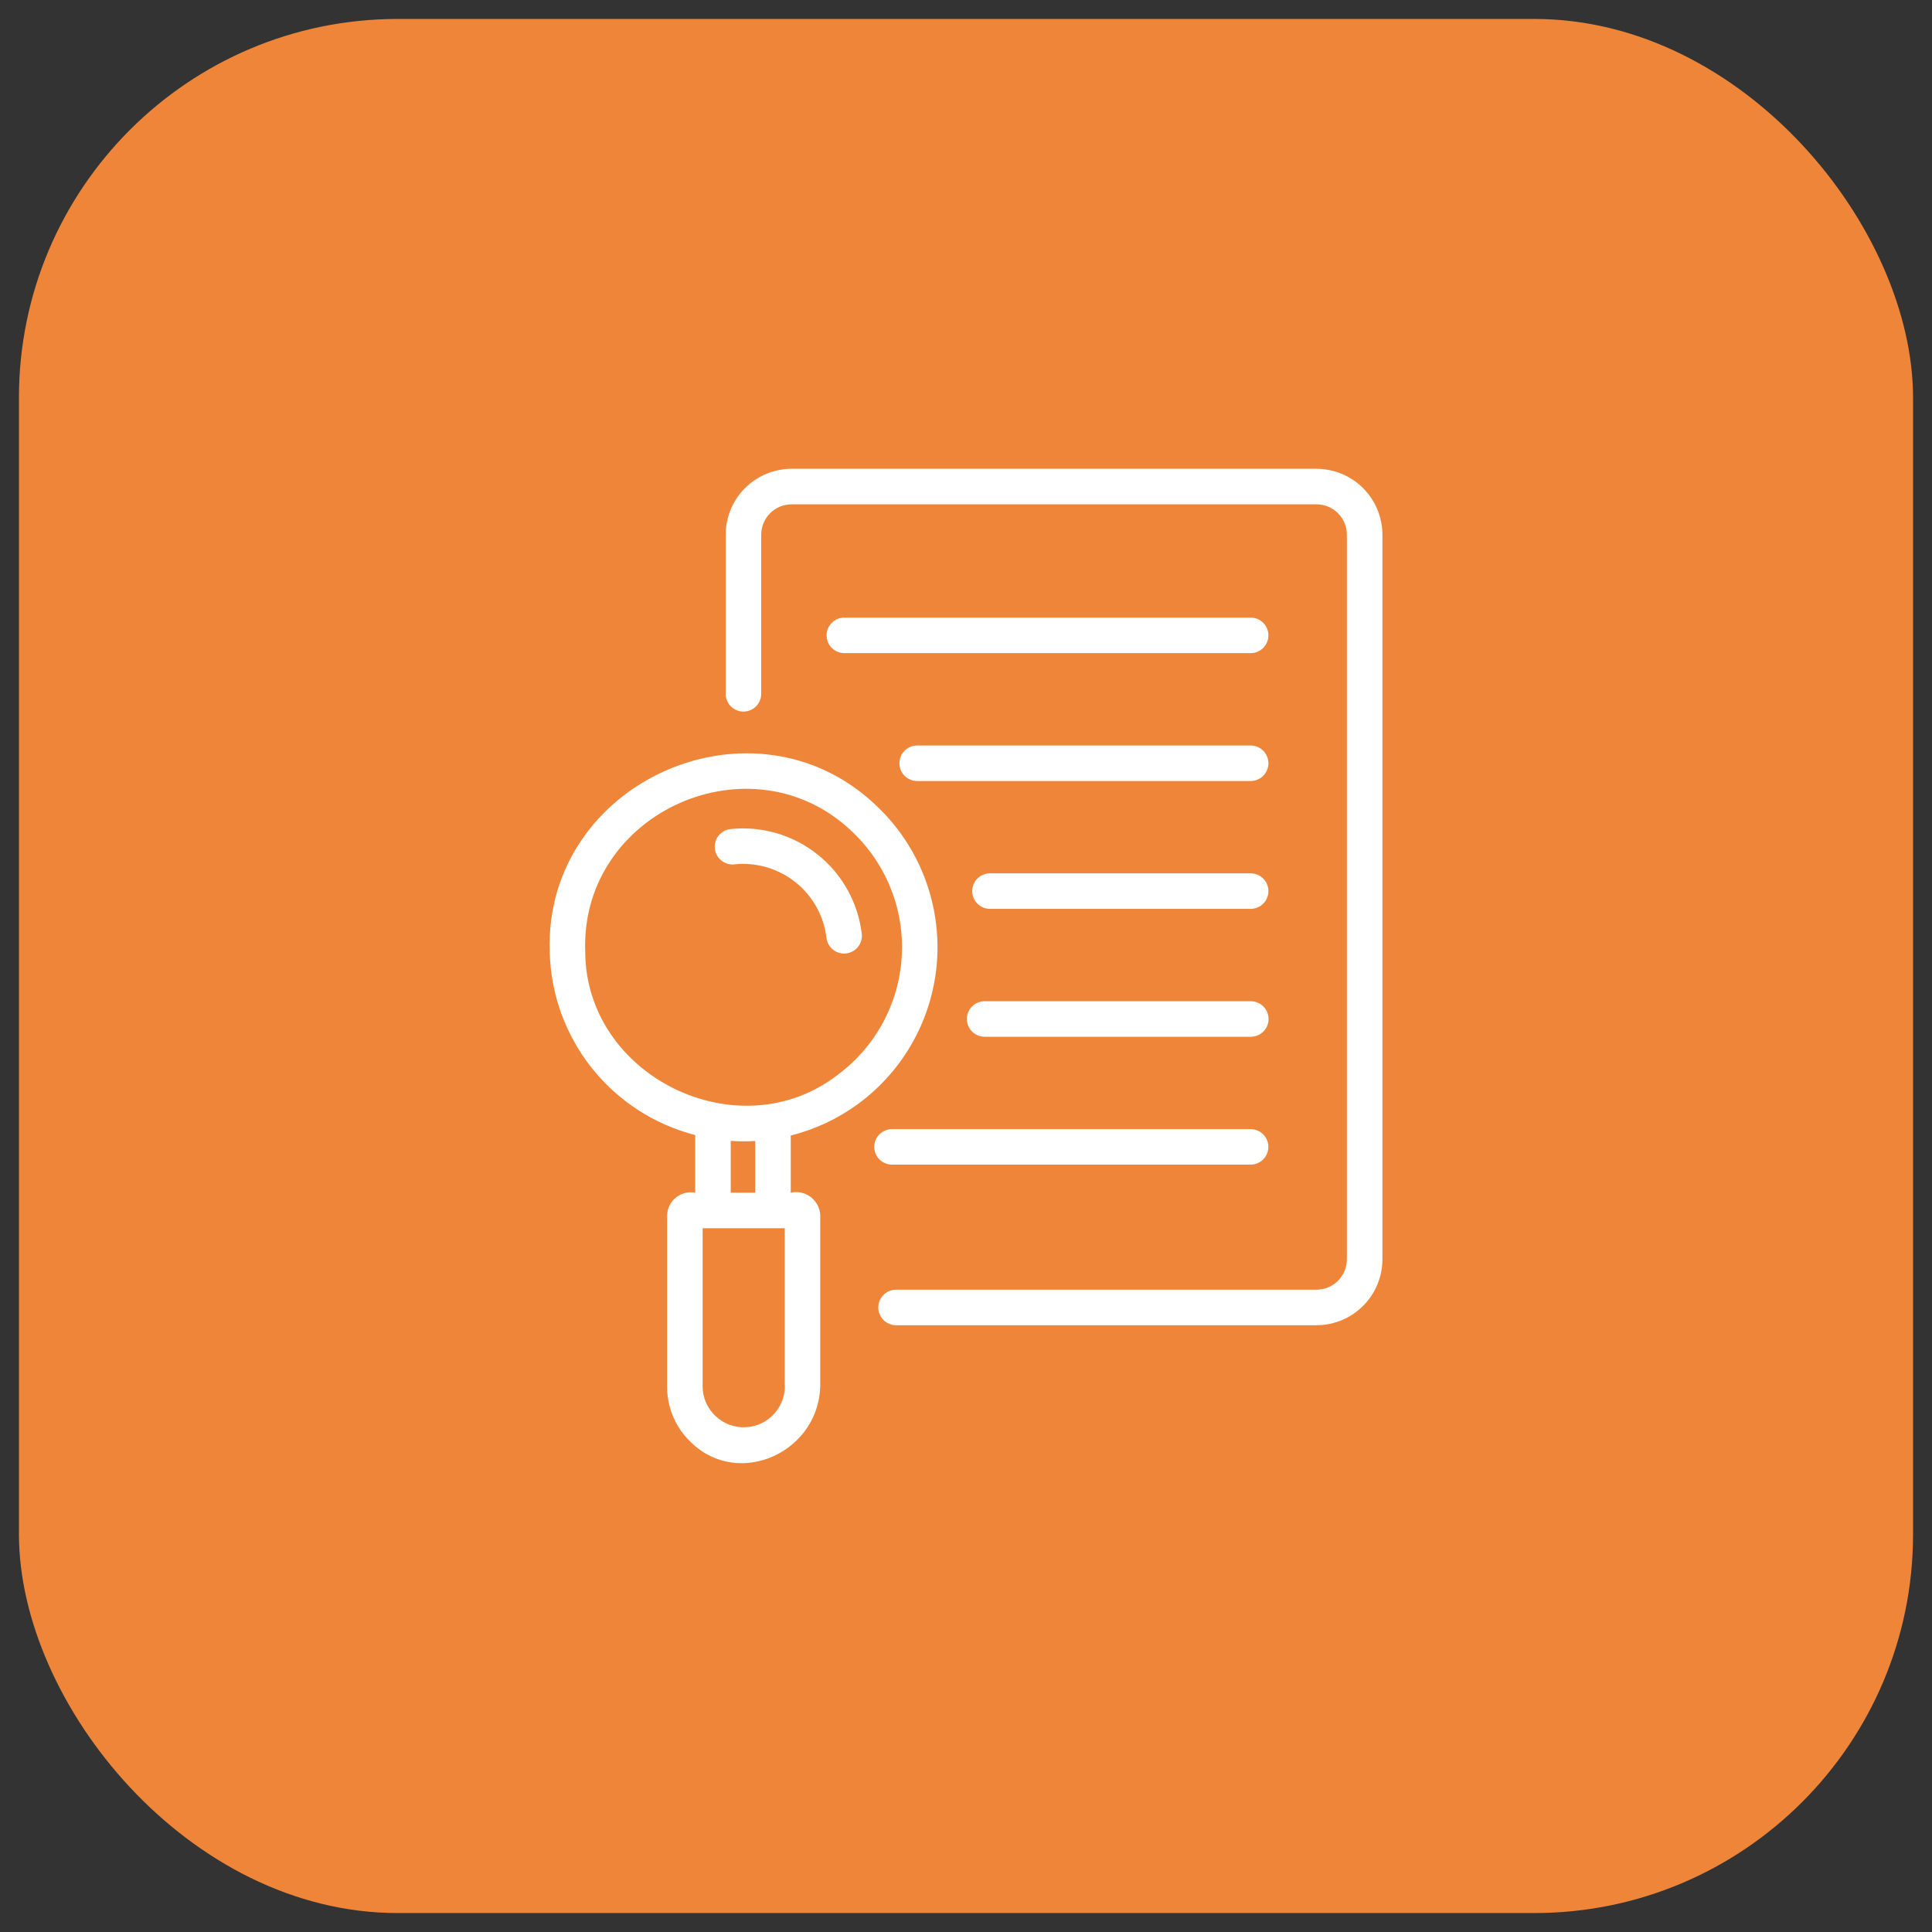
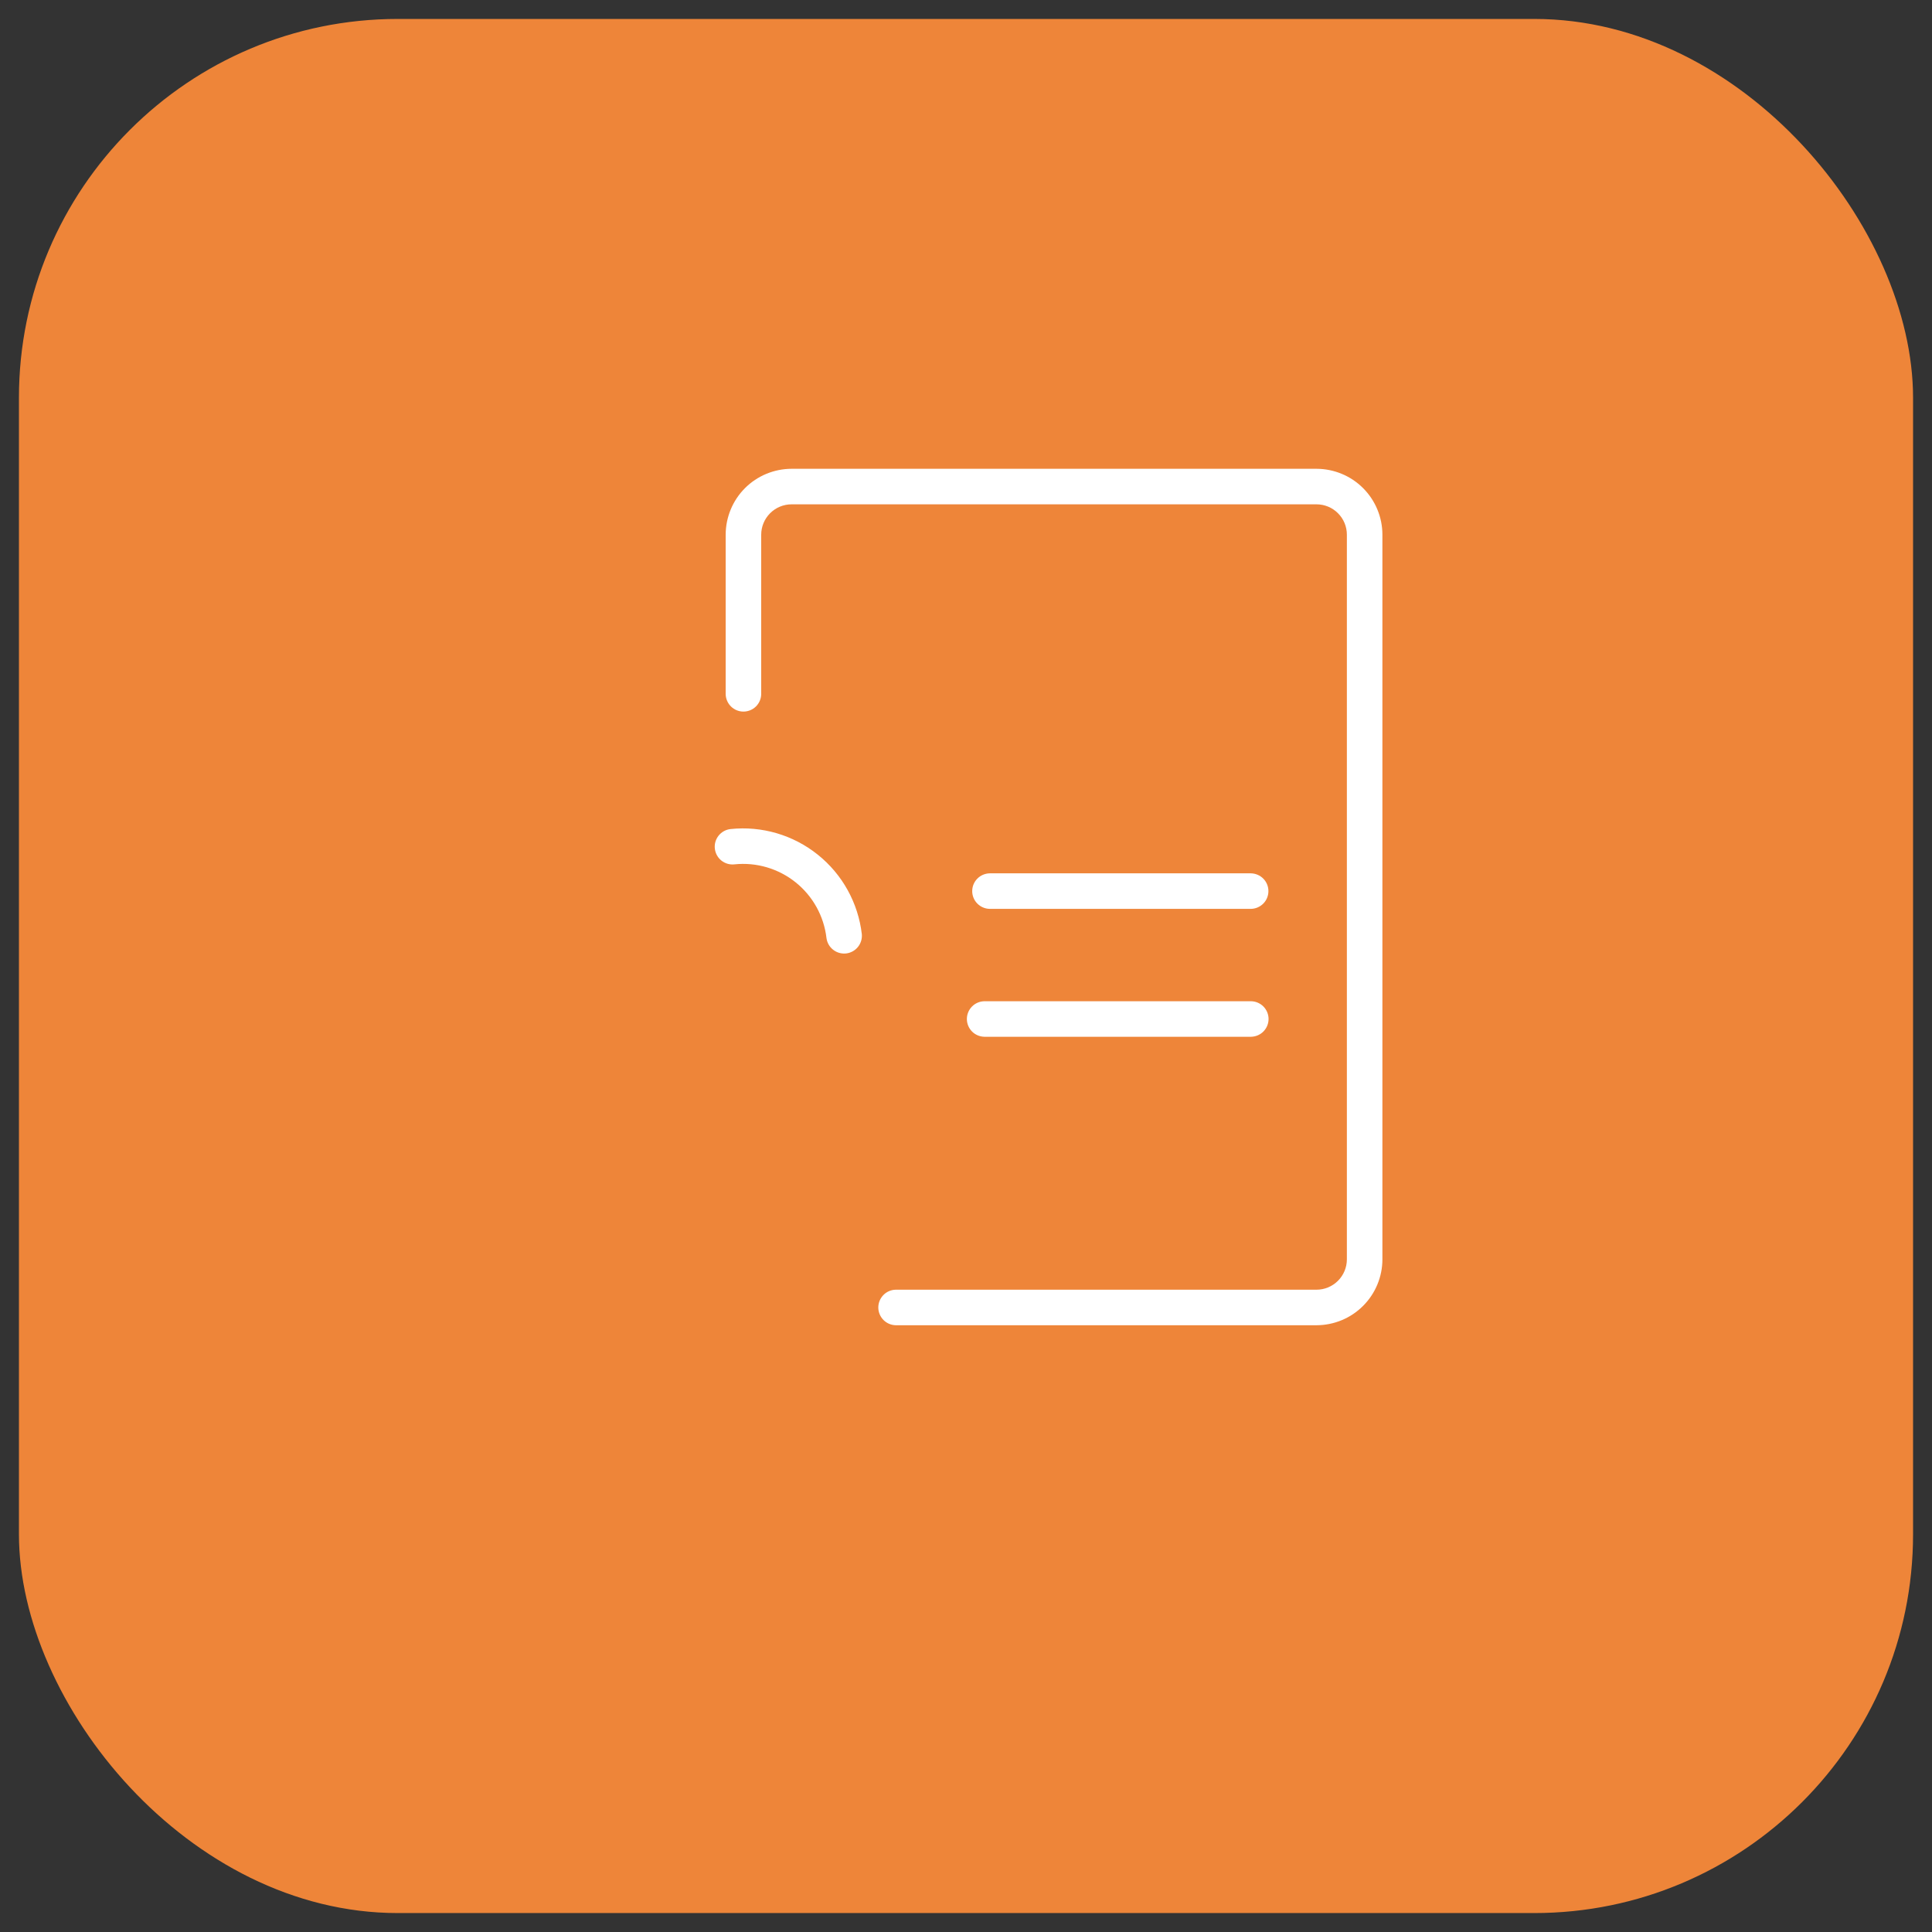
<svg xmlns="http://www.w3.org/2000/svg" width="51" height="51" viewBox="0 0 51 51" fill="none">
  <rect x="0" y="0" width="51" height="51" fill="#333333" stroke="none" />
  <rect x="0.5" y="0.5" width="50" height="50" rx="10" fill="#EE8539" />
  <path d="M34.752 12.375H20.896C20.435 12.376 19.992 12.559 19.666 12.885C19.34 13.211 19.157 13.654 19.156 14.115V18.324C19.159 18.447 19.209 18.564 19.297 18.65C19.384 18.736 19.502 18.784 19.625 18.784C19.748 18.784 19.866 18.736 19.954 18.65C20.041 18.564 20.092 18.447 20.094 18.324V14.115C20.094 13.902 20.179 13.698 20.329 13.548C20.479 13.398 20.683 13.313 20.896 13.313H34.752C34.965 13.313 35.169 13.397 35.319 13.548C35.47 13.698 35.554 13.902 35.554 14.115V33.243C35.554 33.456 35.47 33.659 35.319 33.81C35.169 33.96 34.965 34.045 34.752 34.045H23.646C23.523 34.047 23.406 34.097 23.32 34.185C23.234 34.273 23.185 34.391 23.185 34.514C23.185 34.637 23.234 34.755 23.32 34.843C23.406 34.93 23.523 34.981 23.646 34.983H34.752C35.214 34.982 35.656 34.799 35.982 34.472C36.308 34.146 36.492 33.704 36.492 33.243V14.115C36.492 13.654 36.308 13.211 35.982 12.885C35.656 12.559 35.214 12.376 34.752 12.375Z" fill="white" />
-   <path d="M22.66 29.135C23.262 28.691 23.759 28.122 24.118 27.466C24.477 26.809 24.688 26.083 24.737 25.337C24.785 24.591 24.67 23.843 24.399 23.146C24.129 22.449 23.709 21.82 23.169 21.302C19.939 18.154 14.362 20.616 14.511 25.122C14.536 26.237 14.925 27.314 15.618 28.188C16.312 29.062 17.272 29.685 18.352 29.963V31.484C18.263 31.467 18.172 31.47 18.084 31.492C17.996 31.514 17.914 31.555 17.843 31.611C17.773 31.668 17.716 31.739 17.675 31.82C17.635 31.901 17.613 31.99 17.61 32.081V36.606C17.609 36.879 17.664 37.149 17.771 37.4C17.878 37.651 18.035 37.877 18.233 38.066C19.508 39.324 21.68 38.309 21.652 36.505L21.652 32.081C21.649 31.987 21.625 31.896 21.581 31.813C21.538 31.73 21.478 31.657 21.403 31.6C21.329 31.543 21.243 31.503 21.152 31.483C21.06 31.463 20.965 31.463 20.874 31.484V29.975C21.518 29.814 22.125 29.528 22.66 29.135ZM15.448 25.101C15.327 21.42 19.884 19.407 22.522 21.98C22.962 22.403 23.305 22.917 23.527 23.486C23.748 24.055 23.842 24.666 23.802 25.276C23.763 25.885 23.59 26.479 23.297 27.014C23.005 27.55 22.598 28.016 22.106 28.378C19.492 30.393 15.443 28.409 15.448 25.101ZM20.715 36.505C20.726 36.65 20.709 36.796 20.663 36.934C20.617 37.072 20.543 37.2 20.447 37.309C20.351 37.418 20.234 37.507 20.102 37.57C19.971 37.633 19.829 37.669 19.683 37.675C19.538 37.682 19.393 37.66 19.256 37.609C19.12 37.559 18.995 37.481 18.889 37.381C18.783 37.282 18.698 37.161 18.639 37.028C18.581 36.895 18.549 36.751 18.548 36.606V32.422H18.821C19.043 32.42 20.532 32.422 20.715 32.422L20.715 36.505ZM19.936 31.484H19.29V30.116C19.505 30.132 19.721 30.133 19.936 30.119V31.484Z" fill="white" />
  <path d="M19.387 22.817C19.967 22.756 20.547 22.927 21.002 23.291C21.457 23.655 21.75 24.184 21.817 24.763C21.833 24.885 21.896 24.995 21.993 25.071C22.089 25.147 22.212 25.182 22.334 25.169C22.456 25.155 22.568 25.094 22.646 24.999C22.723 24.904 22.761 24.782 22.75 24.66C22.654 23.835 22.236 23.08 21.587 22.561C20.939 22.041 20.111 21.798 19.285 21.885C19.161 21.898 19.048 21.961 18.97 22.058C18.892 22.155 18.856 22.279 18.87 22.402C18.884 22.526 18.946 22.639 19.043 22.717C19.14 22.794 19.264 22.831 19.387 22.817Z" fill="white" />
-   <path d="M33.023 16.303H22.28C22.157 16.306 22.04 16.356 21.954 16.444C21.868 16.532 21.82 16.649 21.82 16.772C21.82 16.895 21.868 17.013 21.954 17.1C22.04 17.188 22.157 17.238 22.28 17.241H33.023C33.146 17.238 33.263 17.188 33.349 17.1C33.435 17.012 33.483 16.895 33.483 16.772C33.483 16.649 33.435 16.532 33.349 16.444C33.263 16.356 33.146 16.306 33.023 16.303Z" fill="white" />
-   <path d="M33.023 19.679H24.202C24.079 19.682 23.962 19.732 23.876 19.82C23.79 19.907 23.742 20.025 23.742 20.148C23.742 20.271 23.79 20.389 23.876 20.476C23.962 20.564 24.079 20.614 24.202 20.617H33.023C33.146 20.614 33.263 20.564 33.349 20.476C33.434 20.389 33.483 20.271 33.483 20.148C33.483 20.025 33.434 19.907 33.349 19.82C33.263 19.732 33.146 19.682 33.023 19.679Z" fill="white" />
  <path d="M33.023 23.054H26.124C26.001 23.057 25.884 23.107 25.798 23.195C25.712 23.282 25.664 23.4 25.664 23.523C25.664 23.646 25.712 23.764 25.798 23.851C25.884 23.939 26.001 23.989 26.124 23.992H33.023C33.146 23.989 33.263 23.939 33.349 23.851C33.435 23.764 33.483 23.646 33.483 23.523C33.483 23.4 33.435 23.282 33.349 23.195C33.263 23.107 33.146 23.057 33.023 23.054Z" fill="white" />
  <path d="M33.027 26.43H25.983C25.86 26.433 25.743 26.483 25.657 26.571C25.572 26.658 25.523 26.776 25.523 26.899C25.523 27.022 25.572 27.14 25.657 27.227C25.743 27.315 25.86 27.365 25.983 27.368H33.027C33.15 27.365 33.267 27.315 33.353 27.227C33.438 27.14 33.487 27.022 33.487 26.899C33.487 26.776 33.438 26.658 33.353 26.571C33.267 26.483 33.15 26.433 33.027 26.43Z" fill="white" />
-   <path d="M23.538 30.743H33.023C33.145 30.741 33.262 30.69 33.348 30.603C33.434 30.515 33.482 30.397 33.482 30.274C33.482 30.152 33.434 30.034 33.348 29.946C33.262 29.859 33.145 29.808 33.023 29.806H23.538C23.415 29.808 23.298 29.859 23.212 29.946C23.126 30.034 23.078 30.152 23.078 30.274C23.078 30.397 23.126 30.515 23.212 30.603C23.298 30.69 23.415 30.741 23.538 30.743Z" fill="white" />
</svg>